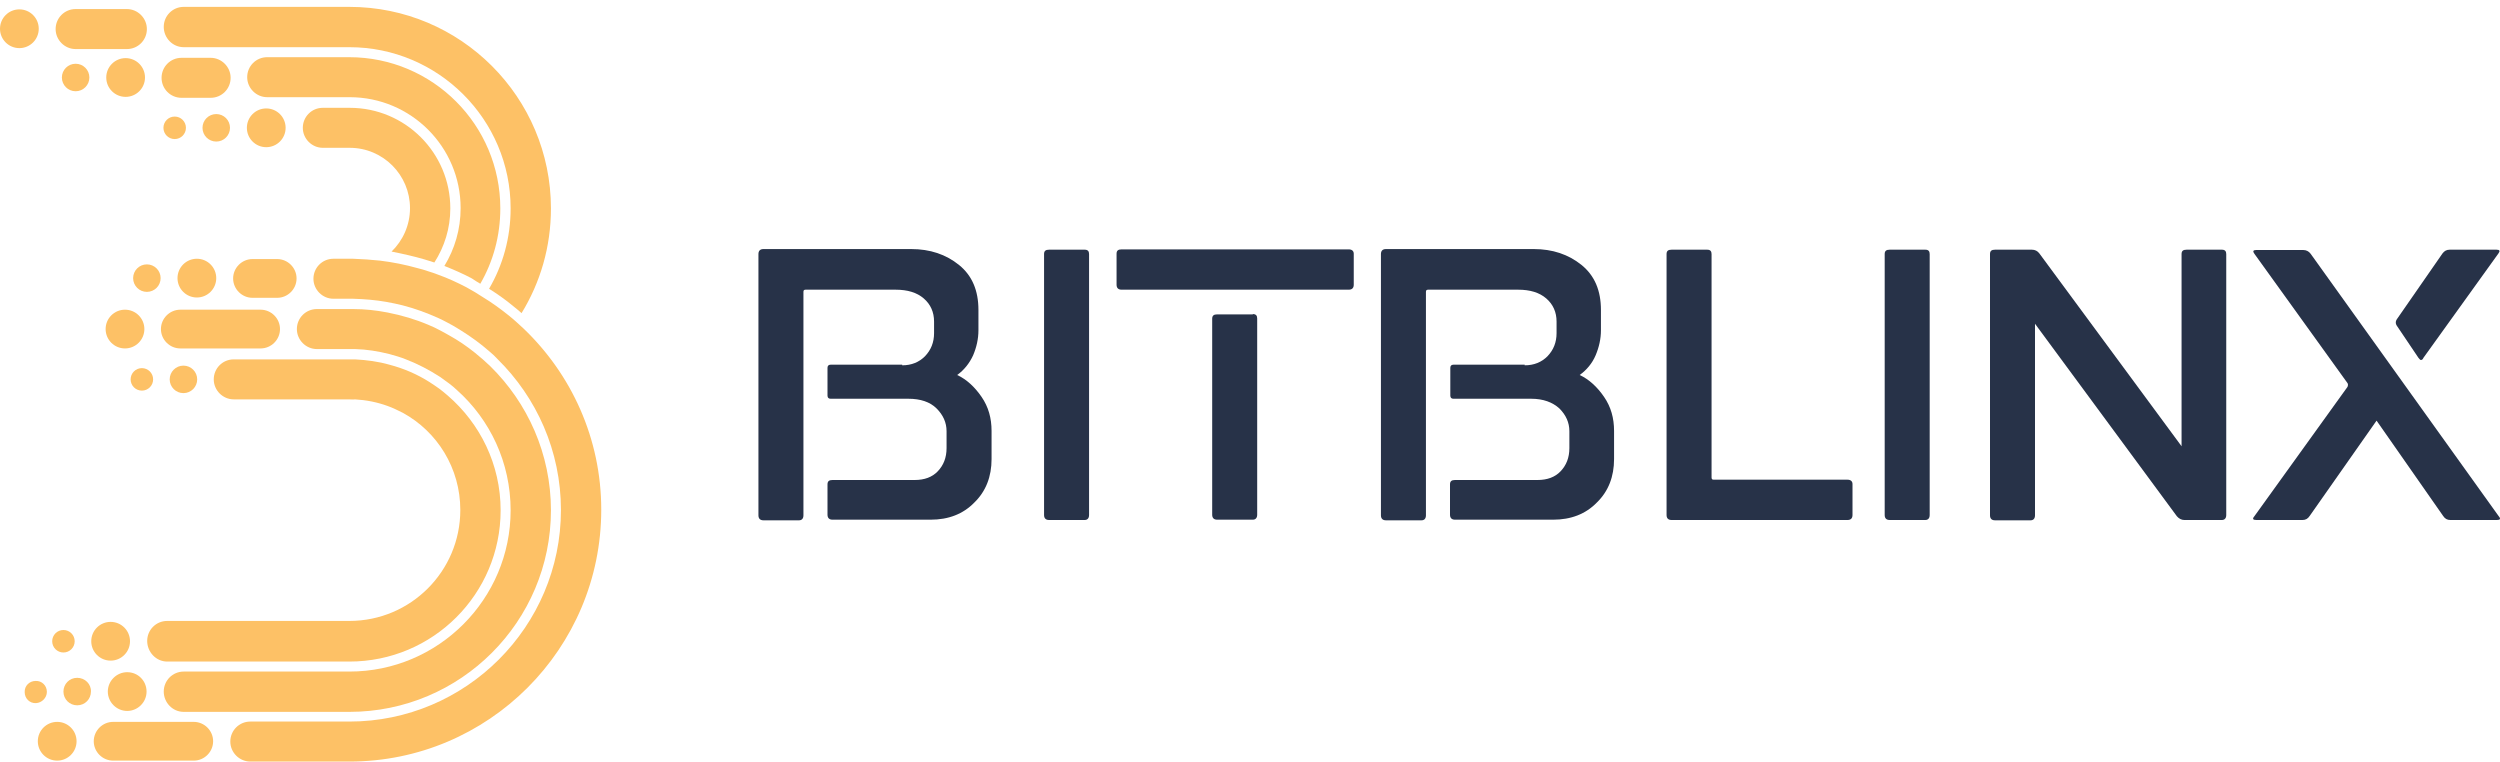
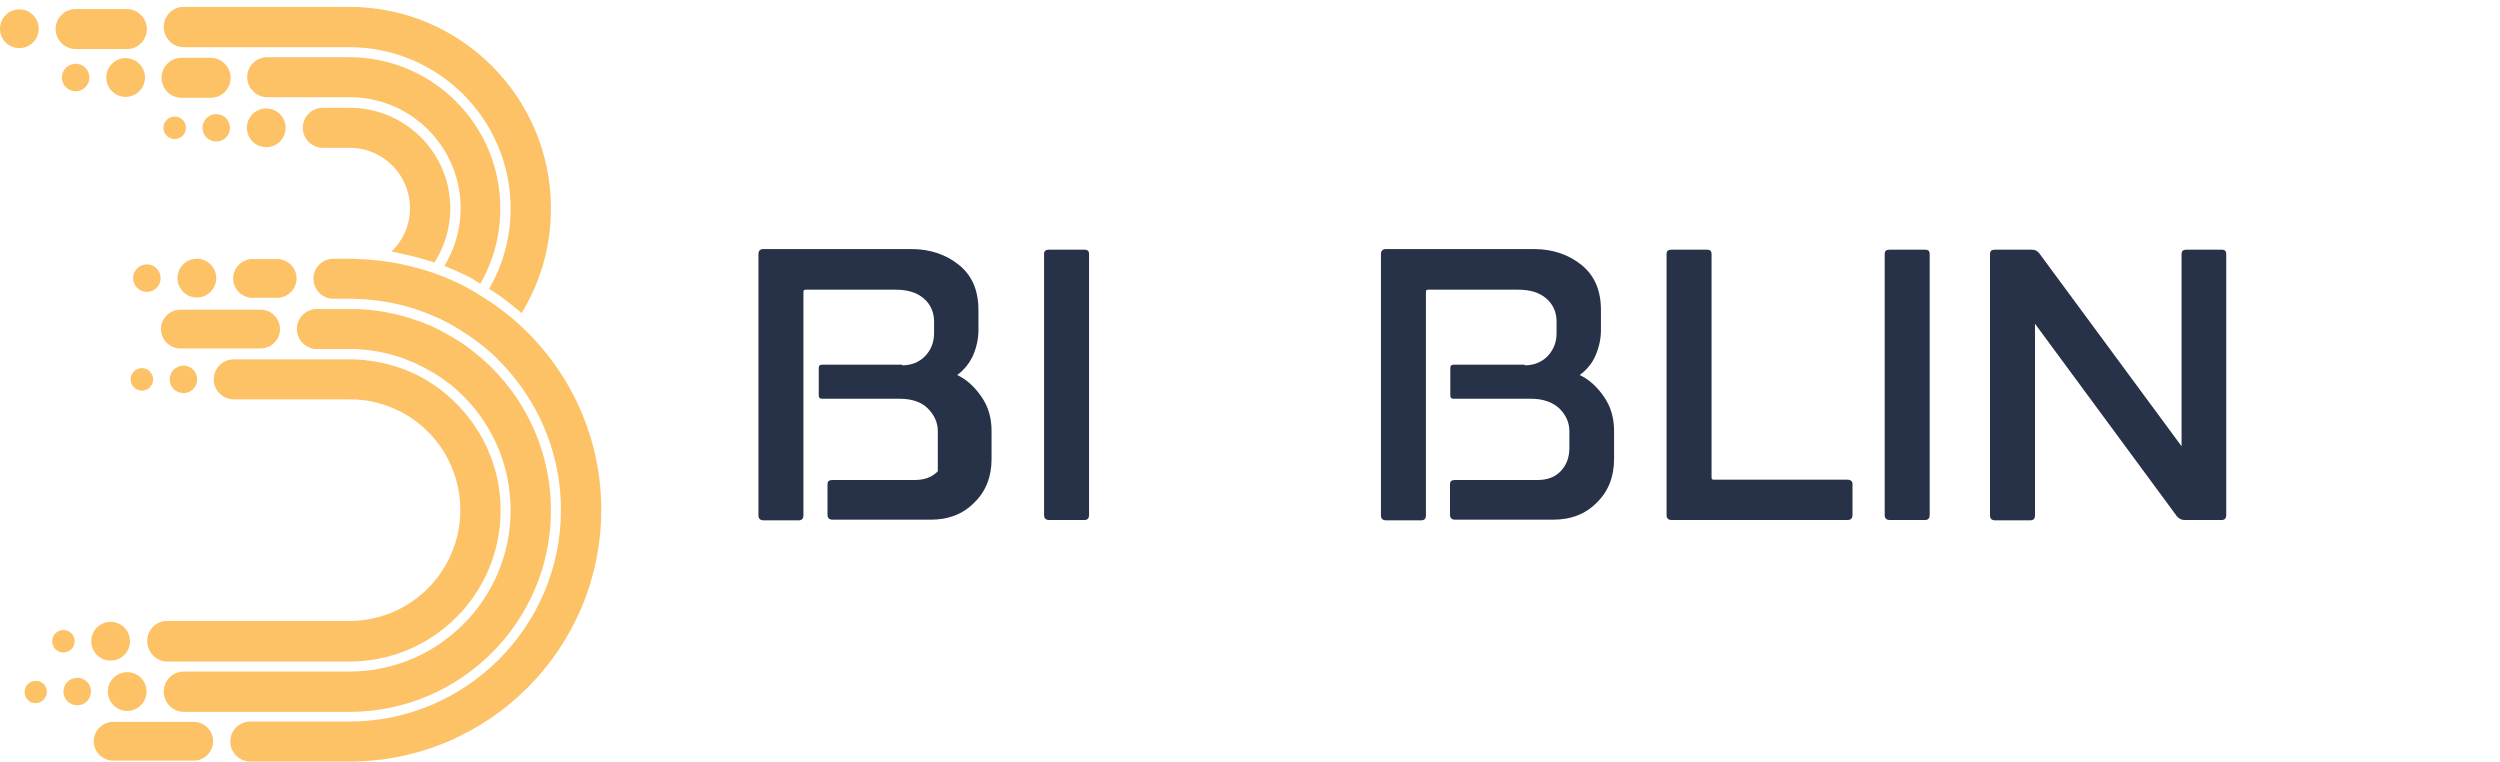
<svg xmlns="http://www.w3.org/2000/svg" version="1.1" id="Layer_1" x="0px" y="0px" viewBox="0 0 800 244" style="enable-background:new 0 0 800 244;" xml:space="preserve">
  <style type="text/css">
	.st0{fill:#FDC166;}
	.st1{fill:#273248;}
</style>
  <g>
    <path class="st0" d="M153.7,90.8c4.1-7.1,6.4-15.3,6.4-24.1c0-26.7-21.6-48.4-48.4-48.4H85.5c-3.6,0-6.4,2.9-6.4,6.4   s2.9,6.4,6.4,6.4h26.4c19.6,0,35.5,15.9,35.5,35.5c0,6.8-1.9,13.1-5.2,18.5c3,1.2,6,2.5,8.8,4C151.9,89.7,152.8,90.3,153.7,90.8z" />
    <path class="st0" d="M135.8,83c1.1,0.3,2.1,0.7,3.2,1c3.2-5,5.1-10.9,5.1-17.3c0-17.8-14.4-32.2-32.2-32.2h-8.6   c-3.6,0-6.4,2.9-6.4,6.4s2.9,6.4,6.4,6.4h8.6c10.7,0,19.3,8.7,19.3,19.3c0,5.5-2.3,10.4-5.9,13.9C128.8,81.2,132.4,82,135.8,83z" />
    <path class="st0" d="M167.5,105.1c-0.8-0.7-1.6-1.5-2.4-2.2c-0.8-0.7-1.6-1.4-2.5-2.1c-2.5-2-5.1-3.9-7.9-5.6   c-0.9-0.6-1.8-1.1-2.7-1.7c-0.9-0.5-1.9-1.1-2.8-1.6c-2.9-1.5-5.9-2.9-9-4c-1.1-0.4-2.1-0.8-3.2-1.1c-1.1-0.4-2.2-0.7-3.4-1   c-3.9-1.1-7.9-1.9-12-2.4c-2.8-0.3-5.7-0.5-8.6-0.6c-0.4,0-0.8,0-1.2,0h-5.1c-3.6,0-6.4,2.9-6.4,6.4s2.9,6.4,6.4,6.4h5.1v0   c0.4,0,0.8,0,1.2,0c3.6,0.1,7.2,0.4,10.6,1c1.8,0.3,3.5,0.7,5.2,1.1c3.9,1,7.7,2.4,11.3,4c1.1,0.5,2.1,1,3.2,1.6c1,0.5,2,1.1,3,1.7   c2.8,1.7,5.6,3.6,8.1,5.6c0.8,0.7,1.7,1.4,2.5,2.1c0.8,0.7,1.6,1.4,2.3,2.2c12.5,12.3,20.3,29.4,20.3,48.3   c0,37.3-30.4,67.7-67.7,67.7v0H80.1c-3.6,0-6.4,2.9-6.4,6.4s2.9,6.4,6.4,6.4h31.7v0c44.5,0,80.6-36.1,80.6-80.6   C192.4,140.4,182.9,119.8,167.5,105.1z" />
    <path class="st0" d="M58.8,15.1h53c28.4,0,51.6,23.1,51.6,51.6c0,9.4-2.5,18.2-6.9,25.7c2.7,1.7,5.4,3.6,7.9,5.7   c0.9,0.7,1.7,1.4,2.5,2.1c6-9.8,9.4-21.2,9.4-33.5c0-35.6-28.9-64.5-64.5-64.5h-53c-3.6,0-6.4,2.9-6.4,6.4S55.2,15.1,58.8,15.1z" />
    <path class="st0" d="M53.5,211.7h58.3v0c26.7,0,48.4-21.6,48.4-48.4c0-14.7-6.6-27.8-16.9-36.7c-0.9-0.8-1.8-1.5-2.7-2.2   c-1-0.7-2-1.4-3.1-2.1c-3.9-2.5-8.3-4.4-12.9-5.6c-3.5-1-7.2-1.5-11-1.7c-0.6,0-1.2,0-1.8,0h-37c-3.6,0-6.4,2.9-6.4,6.4   s2.9,6.4,6.4,6.4h37v0c0,0,1.2,0.1,1.8,0c3.6,0.2,7.1,0.9,10.4,2.1c1.7,0.6,3.3,1.4,4.9,2.2c11,6,18.4,17.7,18.4,31.1   c0,19.6-15.9,35.5-35.5,35.5v0H53.5c-3.6,0-6.4,2.9-6.4,6.4S49.9,211.7,53.5,211.7z" />
    <path class="st0" d="M58.8,227.8h53v0c35.6,0,64.5-28.9,64.5-64.5c0-18.1-7.5-34.4-19.4-46.1c-0.8-0.7-1.6-1.5-2.4-2.2   c-0.8-0.7-1.7-1.4-2.5-2.1c-2.6-2.1-5.4-4-8.3-5.6c-1-0.6-2-1.1-3.1-1.7c-1.1-0.6-2.2-1.1-3.4-1.6c-4.2-1.8-8.6-3.1-13.2-4   c-3.6-0.7-7.2-1.1-11-1.1c-0.4,0-0.8,0-1.2,0h-10.4c-3.6,0-6.4,2.9-6.4,6.4s2.9,6.4,6.4,6.4h10.4v0c0.6,0,1.2,0,1.8,0   c3.8,0.1,7.4,0.7,11,1.6c1.8,0.5,3.6,1,5.3,1.7c3.9,1.5,7.5,3.4,10.9,5.6c1,0.7,1.9,1.4,2.9,2.1c0.9,0.7,1.8,1.4,2.6,2.2   c10.5,9.4,17.1,23.1,17.1,38.4c0,28.4-23.1,51.6-51.6,51.6v0h-53c-3.6,0-6.4,2.9-6.4,6.4S55.2,227.8,58.8,227.8z" />
    <path class="st0" d="M24.2,15.7h16.4c3.6,0,6.4-2.9,6.4-6.4s-2.9-6.4-6.4-6.4H24.2c-3.6,0-6.4,2.9-6.4,6.4S20.7,15.7,24.2,15.7z" />
    <path class="st0" d="M58.1,31.3h9.3c3.6,0,6.4-2.9,6.4-6.4s-2.9-6.4-6.4-6.4h-9.3c-3.6,0-6.4,2.9-6.4,6.4S54.5,31.3,58.1,31.3z" />
    <path class="st0" d="M57.7,111.5h25.7c3.4,0,6.2-2.8,6.2-6.2c0-3.4-2.8-6.2-6.2-6.2H57.7c-3.4,0-6.2,2.8-6.2,6.2   C51.5,108.7,54.3,111.5,57.7,111.5z" />
    <path class="st0" d="M74.6,89.1c0,3.4,2.8,6.2,6.2,6.2h7.9c3.4,0,6.2-2.8,6.2-6.2c0-3.4-2.8-6.2-6.2-6.2h-7.9   C77.4,82.9,74.6,85.7,74.6,89.1z" />
    <circle class="st0" cx="6.2" cy="9.2" r="6.2" />
    <circle class="st0" cx="40.2" cy="24.8" r="6.2" />
    <circle class="st0" cx="24.2" cy="24.8" r="4.4" />
    <circle class="st0" cx="85.2" cy="40.9" r="6.2" />
    <circle class="st0" cx="63" cy="89" r="6.2" />
-     <circle class="st0" cx="40" cy="105.3" r="6.2" />
    <circle class="st0" cx="69.2" cy="40.9" r="4.4" />
    <circle class="st0" cx="47" cy="89" r="4.4" />
    <circle class="st0" cx="55.9" cy="40.9" r="3.6" />
    <circle class="st0" cx="35.4" cy="205.2" r="6.2" />
    <circle class="st0" cx="20.3" cy="205.2" r="3.6" />
    <circle class="st0" cx="58.7" cy="121.4" r="4.4" />
    <circle class="st0" cx="45.4" cy="121.4" r="3.6" />
    <path class="st0" d="M40.7,215.1c-3.4,0-6.2,2.8-6.2,6.2c0,3.4,2.8,6.2,6.2,6.2s6.2-2.8,6.2-6.2C46.9,217.9,44.2,215.1,40.7,215.1z   " />
    <path class="st0" d="M24.7,216.9c-2.5,0-4.4,2-4.4,4.4c0,2.5,2,4.4,4.4,4.4c2.5,0,4.4-2,4.4-4.4C29.2,218.9,27.2,216.9,24.7,216.9z   " />
    <path class="st0" d="M15,221.4c0-2-1.6-3.6-3.6-3.5c-2,0-3.6,1.6-3.5,3.6c0,2,1.6,3.6,3.6,3.5C13.4,224.9,15,223.3,15,221.4z" />
    <path class="st0" d="M62,231H36.2c-3.4,0-6.2,2.8-6.2,6.2c0,3.4,2.8,6.2,6.2,6.2H62c3.4,0,6.2-2.8,6.2-6.2   C68.2,233.8,65.4,231,62,231z" />
-     <circle class="st0" cx="18.3" cy="237.2" r="6.2" />
  </g>
  <g>
-     <path class="st1" d="M288.7,116.9c3,0,5.4-1,7.3-2.9c1.9-2,2.9-4.4,2.9-7.4v-3.7c0-3-1.1-5.5-3.3-7.4c-2.2-1.9-5.2-2.8-9-2.8h-28.8   c-0.5,0-0.7,0.2-0.7,0.7v71.5c0,1-0.5,1.6-1.4,1.6h-11.4c-1,0-1.6-0.5-1.6-1.6V81.3c0-1,0.5-1.6,1.6-1.6h47.3   c6,0,11.1,1.7,15.3,5.1c4.2,3.4,6.2,8.2,6.2,14.4v6.5c0,2.7-0.6,5.4-1.7,8c-1.2,2.6-2.9,4.7-5.1,6.3c3,1.4,5.6,3.8,7.8,7   s3.2,6.8,3.2,10.9v9c0,5.6-1.8,10.3-5.5,13.9c-3.6,3.7-8.3,5.5-14,5.5h-31.4c-1,0-1.6-0.5-1.6-1.6V155c0-1,0.5-1.4,1.6-1.4h26.3   c3.1,0,5.6-0.9,7.4-2.8c1.8-1.9,2.8-4.3,2.8-7.4V138c0-2.8-1.1-5.2-3.2-7.3s-5.2-3.1-9-3.1h-24.9c-0.6,0-1-0.3-1-1v-8.9   c0-0.6,0.3-1,1-1H288.7z" />
+     <path class="st1" d="M288.7,116.9c3,0,5.4-1,7.3-2.9c1.9-2,2.9-4.4,2.9-7.4v-3.7c0-3-1.1-5.5-3.3-7.4c-2.2-1.9-5.2-2.8-9-2.8h-28.8   c-0.5,0-0.7,0.2-0.7,0.7v71.5c0,1-0.5,1.6-1.4,1.6h-11.4c-1,0-1.6-0.5-1.6-1.6V81.3c0-1,0.5-1.6,1.6-1.6h47.3   c6,0,11.1,1.7,15.3,5.1c4.2,3.4,6.2,8.2,6.2,14.4v6.5c0,2.7-0.6,5.4-1.7,8c-1.2,2.6-2.9,4.7-5.1,6.3c3,1.4,5.6,3.8,7.8,7   s3.2,6.8,3.2,10.9v9c0,5.6-1.8,10.3-5.5,13.9c-3.6,3.7-8.3,5.5-14,5.5h-31.4c-1,0-1.6-0.5-1.6-1.6V155c0-1,0.5-1.4,1.6-1.4h26.3   c3.1,0,5.6-0.9,7.4-2.8V138c0-2.8-1.1-5.2-3.2-7.3s-5.2-3.1-9-3.1h-24.9c-0.6,0-1-0.3-1-1v-8.9   c0-0.6,0.3-1,1-1H288.7z" />
    <path class="st1" d="M334.1,81.3c0-1,0.5-1.4,1.6-1.4h11.4c1,0,1.4,0.5,1.4,1.4v83.5c0,1-0.5,1.6-1.4,1.6h-11.4   c-1,0-1.6-0.5-1.6-1.6V81.3z" />
-     <path class="st1" d="M358.9,92.7c-1,0-1.6-0.5-1.6-1.6v-9.9c0-1,0.5-1.4,1.6-1.4h72.7c1,0,1.6,0.5,1.6,1.4v9.9c0,1-0.5,1.6-1.6,1.6   H358.9z M400.9,100.5c1,0,1.4,0.5,1.4,1.4v62.8c0,1-0.5,1.6-1.4,1.6h-11.4c-1,0-1.6-0.5-1.6-1.6V102c0-1,0.5-1.4,1.6-1.4H400.9z" />
    <path class="st1" d="M487.9,116.9c3,0,5.4-1,7.3-2.9c1.9-2,2.9-4.4,2.9-7.4v-3.7c0-3-1.1-5.5-3.3-7.4c-2.2-1.9-5.2-2.8-9-2.8H457   c-0.5,0-0.7,0.2-0.7,0.7v71.5c0,1-0.5,1.6-1.4,1.6h-11.4c-1,0-1.6-0.5-1.6-1.6V81.3c0-1,0.5-1.6,1.6-1.6h47.3   c6,0,11.1,1.7,15.3,5.1c4.2,3.4,6.2,8.2,6.2,14.4v6.5c0,2.7-0.6,5.4-1.7,8s-2.9,4.7-5.1,6.3c3,1.4,5.6,3.8,7.8,7   c2.2,3.2,3.2,6.8,3.2,10.9v9c0,5.6-1.8,10.3-5.5,13.9c-3.6,3.7-8.3,5.5-14,5.5h-31.4c-1,0-1.6-0.5-1.6-1.6V155c0-1,0.5-1.4,1.6-1.4   H492c3.1,0,5.6-0.9,7.4-2.8c1.8-1.9,2.8-4.3,2.8-7.4V138c0-2.8-1.1-5.2-3.2-7.3c-2.2-2-5.2-3.1-9-3.1h-24.9c-0.6,0-1-0.3-1-1v-8.9   c0-0.6,0.3-1,1-1H487.9z" />
    <path class="st1" d="M533.3,81.3c0-1,0.5-1.4,1.6-1.4h11.4c1,0,1.4,0.5,1.4,1.4v71.5c0,0.5,0.2,0.7,0.7,0.7h42.8   c1,0,1.6,0.5,1.6,1.4v9.9c0,1-0.5,1.6-1.6,1.6h-56.3c-1,0-1.6-0.5-1.6-1.6V81.3z" />
    <path class="st1" d="M603.1,81.3c0-1,0.5-1.4,1.6-1.4h11.4c1,0,1.4,0.5,1.4,1.4v83.5c0,1-0.5,1.6-1.4,1.6h-11.4   c-1,0-1.6-0.5-1.6-1.6V81.3z" />
    <path class="st1" d="M698.1,142.8V81.3c0-1,0.5-1.4,1.6-1.4H711c1,0,1.4,0.5,1.4,1.4v83.5c0,1-0.5,1.6-1.4,1.6h-12   c-0.9,0-1.7-0.4-2.4-1.2l-45.4-61.6v61.3c0,1-0.5,1.6-1.4,1.6h-11.4c-1,0-1.6-0.5-1.6-1.6V81.3c0-1,0.5-1.4,1.6-1.4h11.8   c1,0,1.8,0.4,2.4,1.2L698.1,142.8z" />
-     <path class="st1" d="M799.6,165.2c0.7,0.8,0.5,1.2-0.6,1.2h-14.9c-1,0-1.7-0.4-2.3-1.3l-21.3-30.5l-21.4,30.5   c-0.6,0.9-1.3,1.3-2.3,1.3H722c-1.1,0-1.3-0.4-0.6-1.2l29.8-41.4c0.2-0.5,0.2-0.9,0-1.2l-29.8-41.4c-0.6-0.8-0.4-1.2,0.6-1.2h15   c1,0,1.8,0.4,2.4,1.2L799.6,165.2z M767.1,104.4c-0.6-0.8-0.6-1.6,0-2.4l14.5-20.9c0.6-0.8,1.3-1.2,2.3-1.2h15c1,0,1.2,0.4,0.6,1.2   l-24,33.4c-0.2,0.5-0.5,0.7-0.8,0.7c-0.2,0-0.4-0.2-0.8-0.7L767.1,104.4z" />
  </g>
</svg>